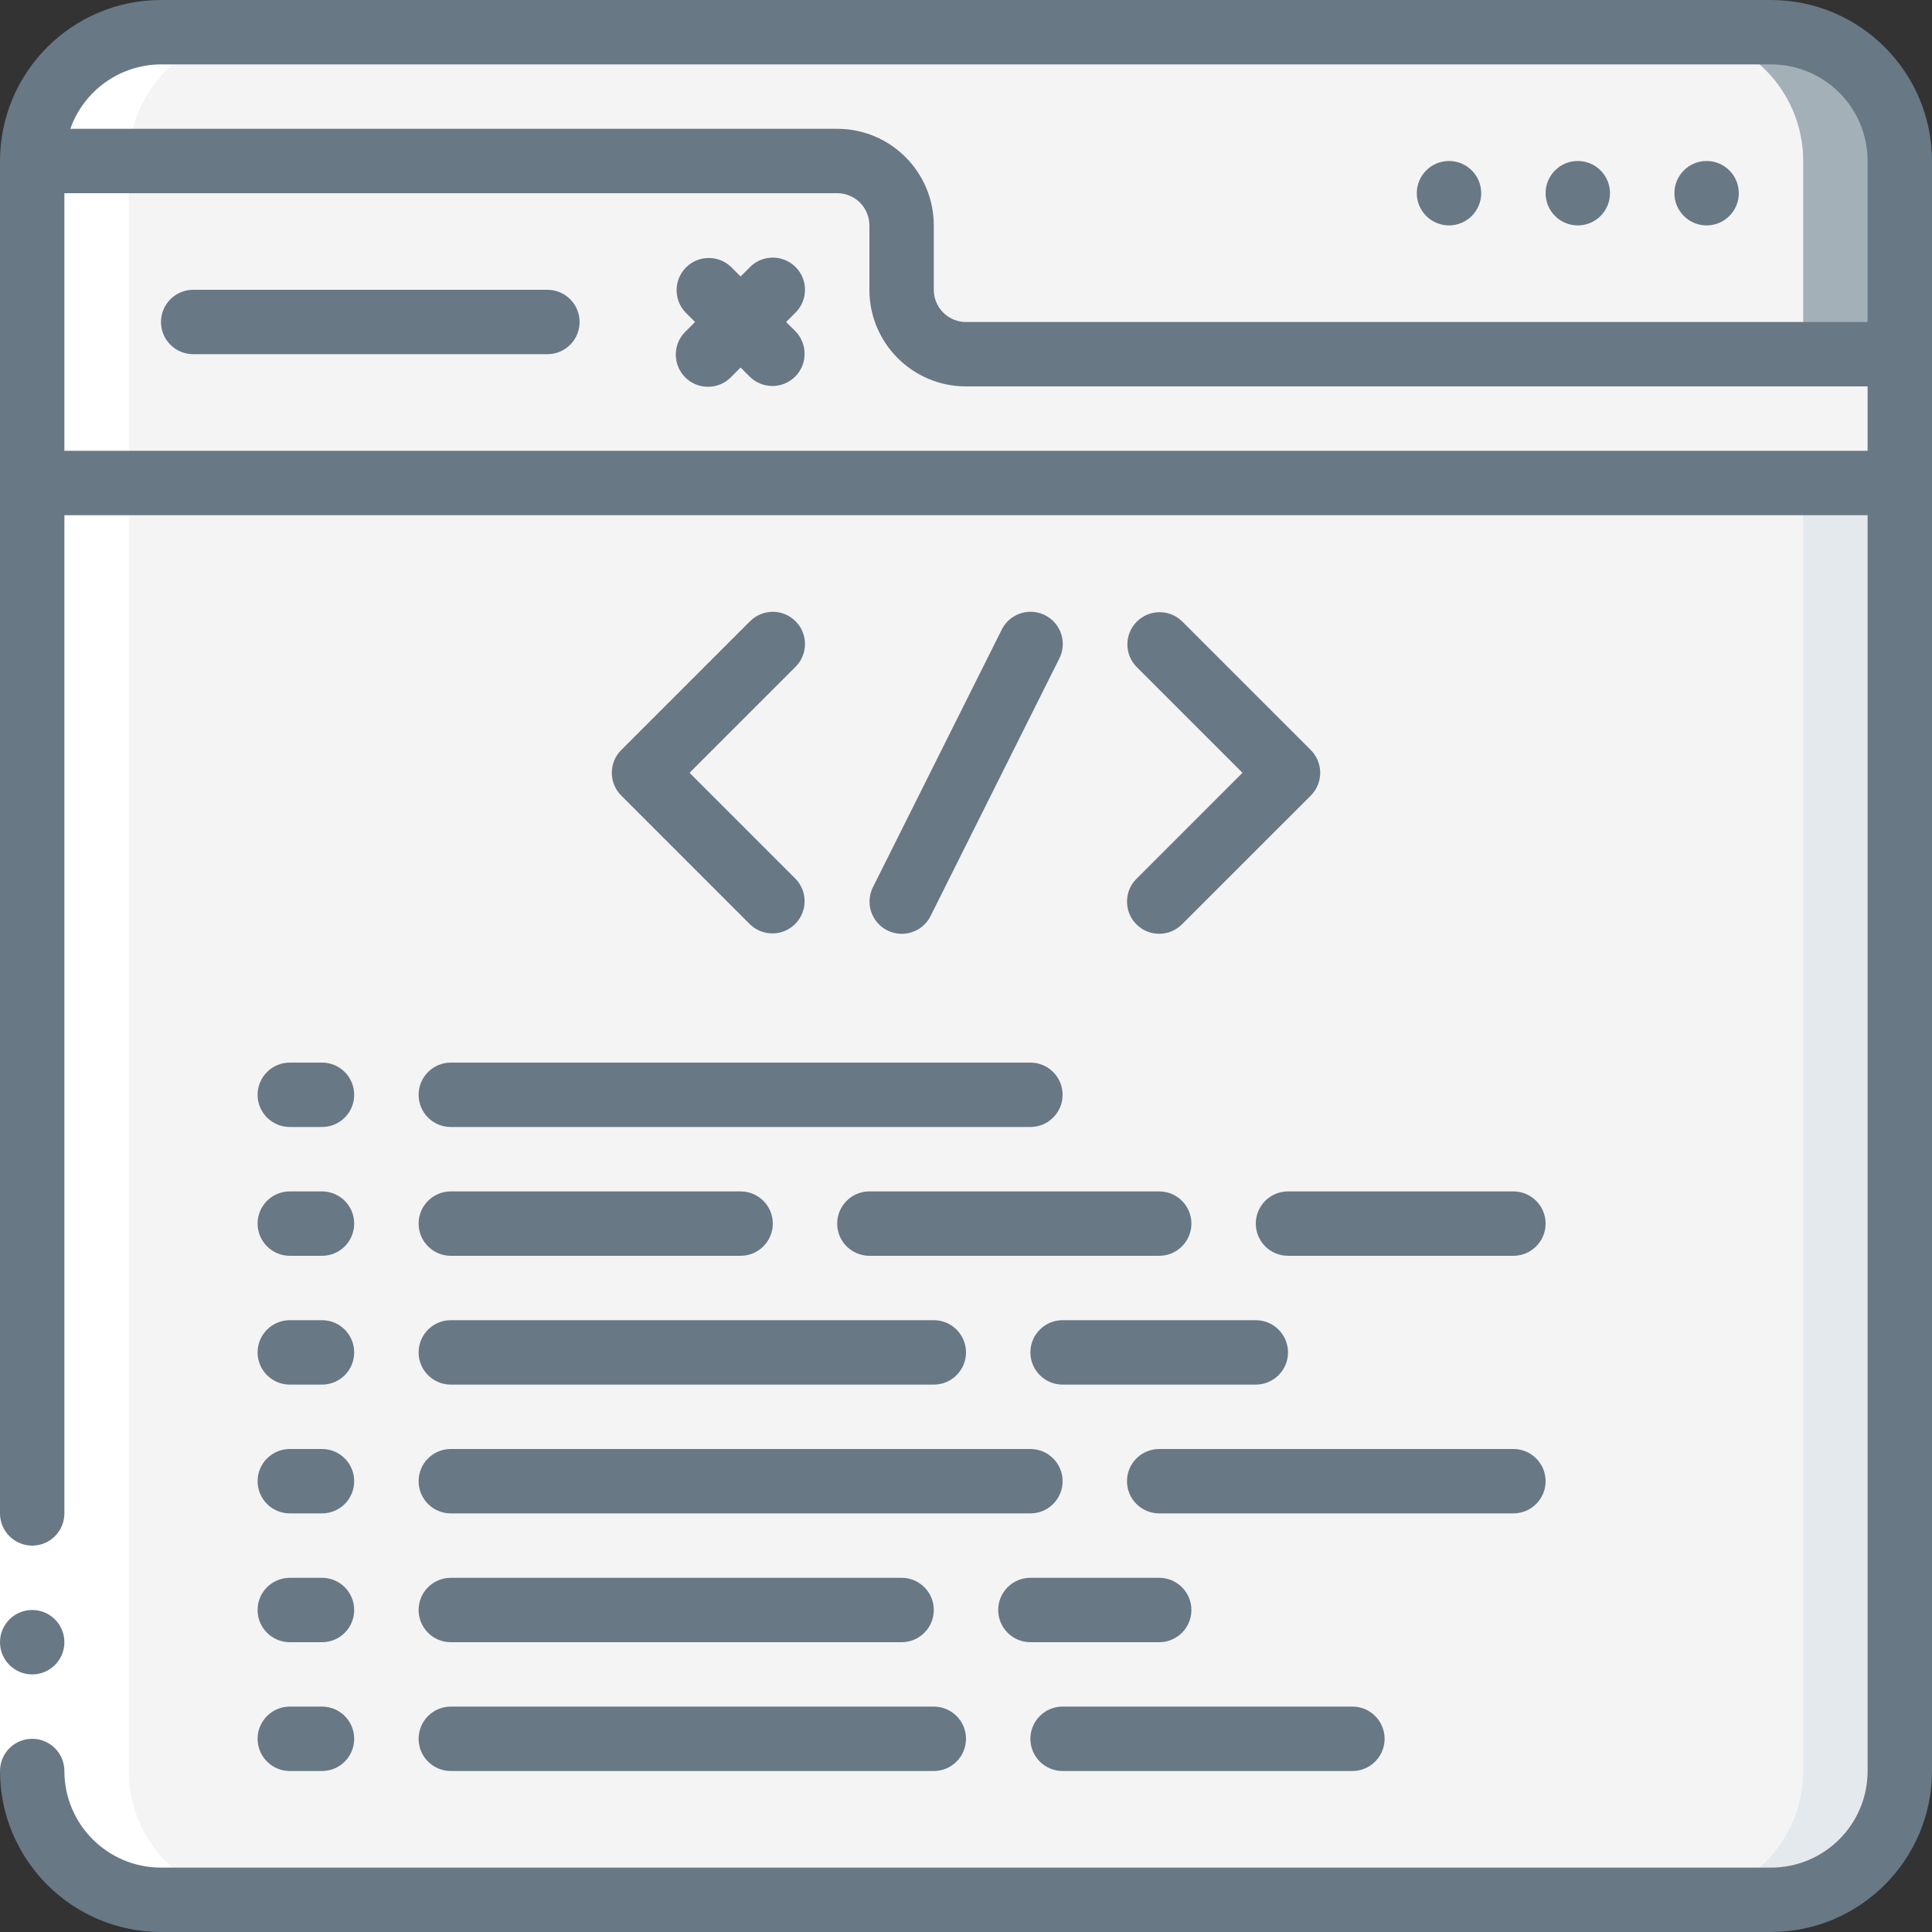
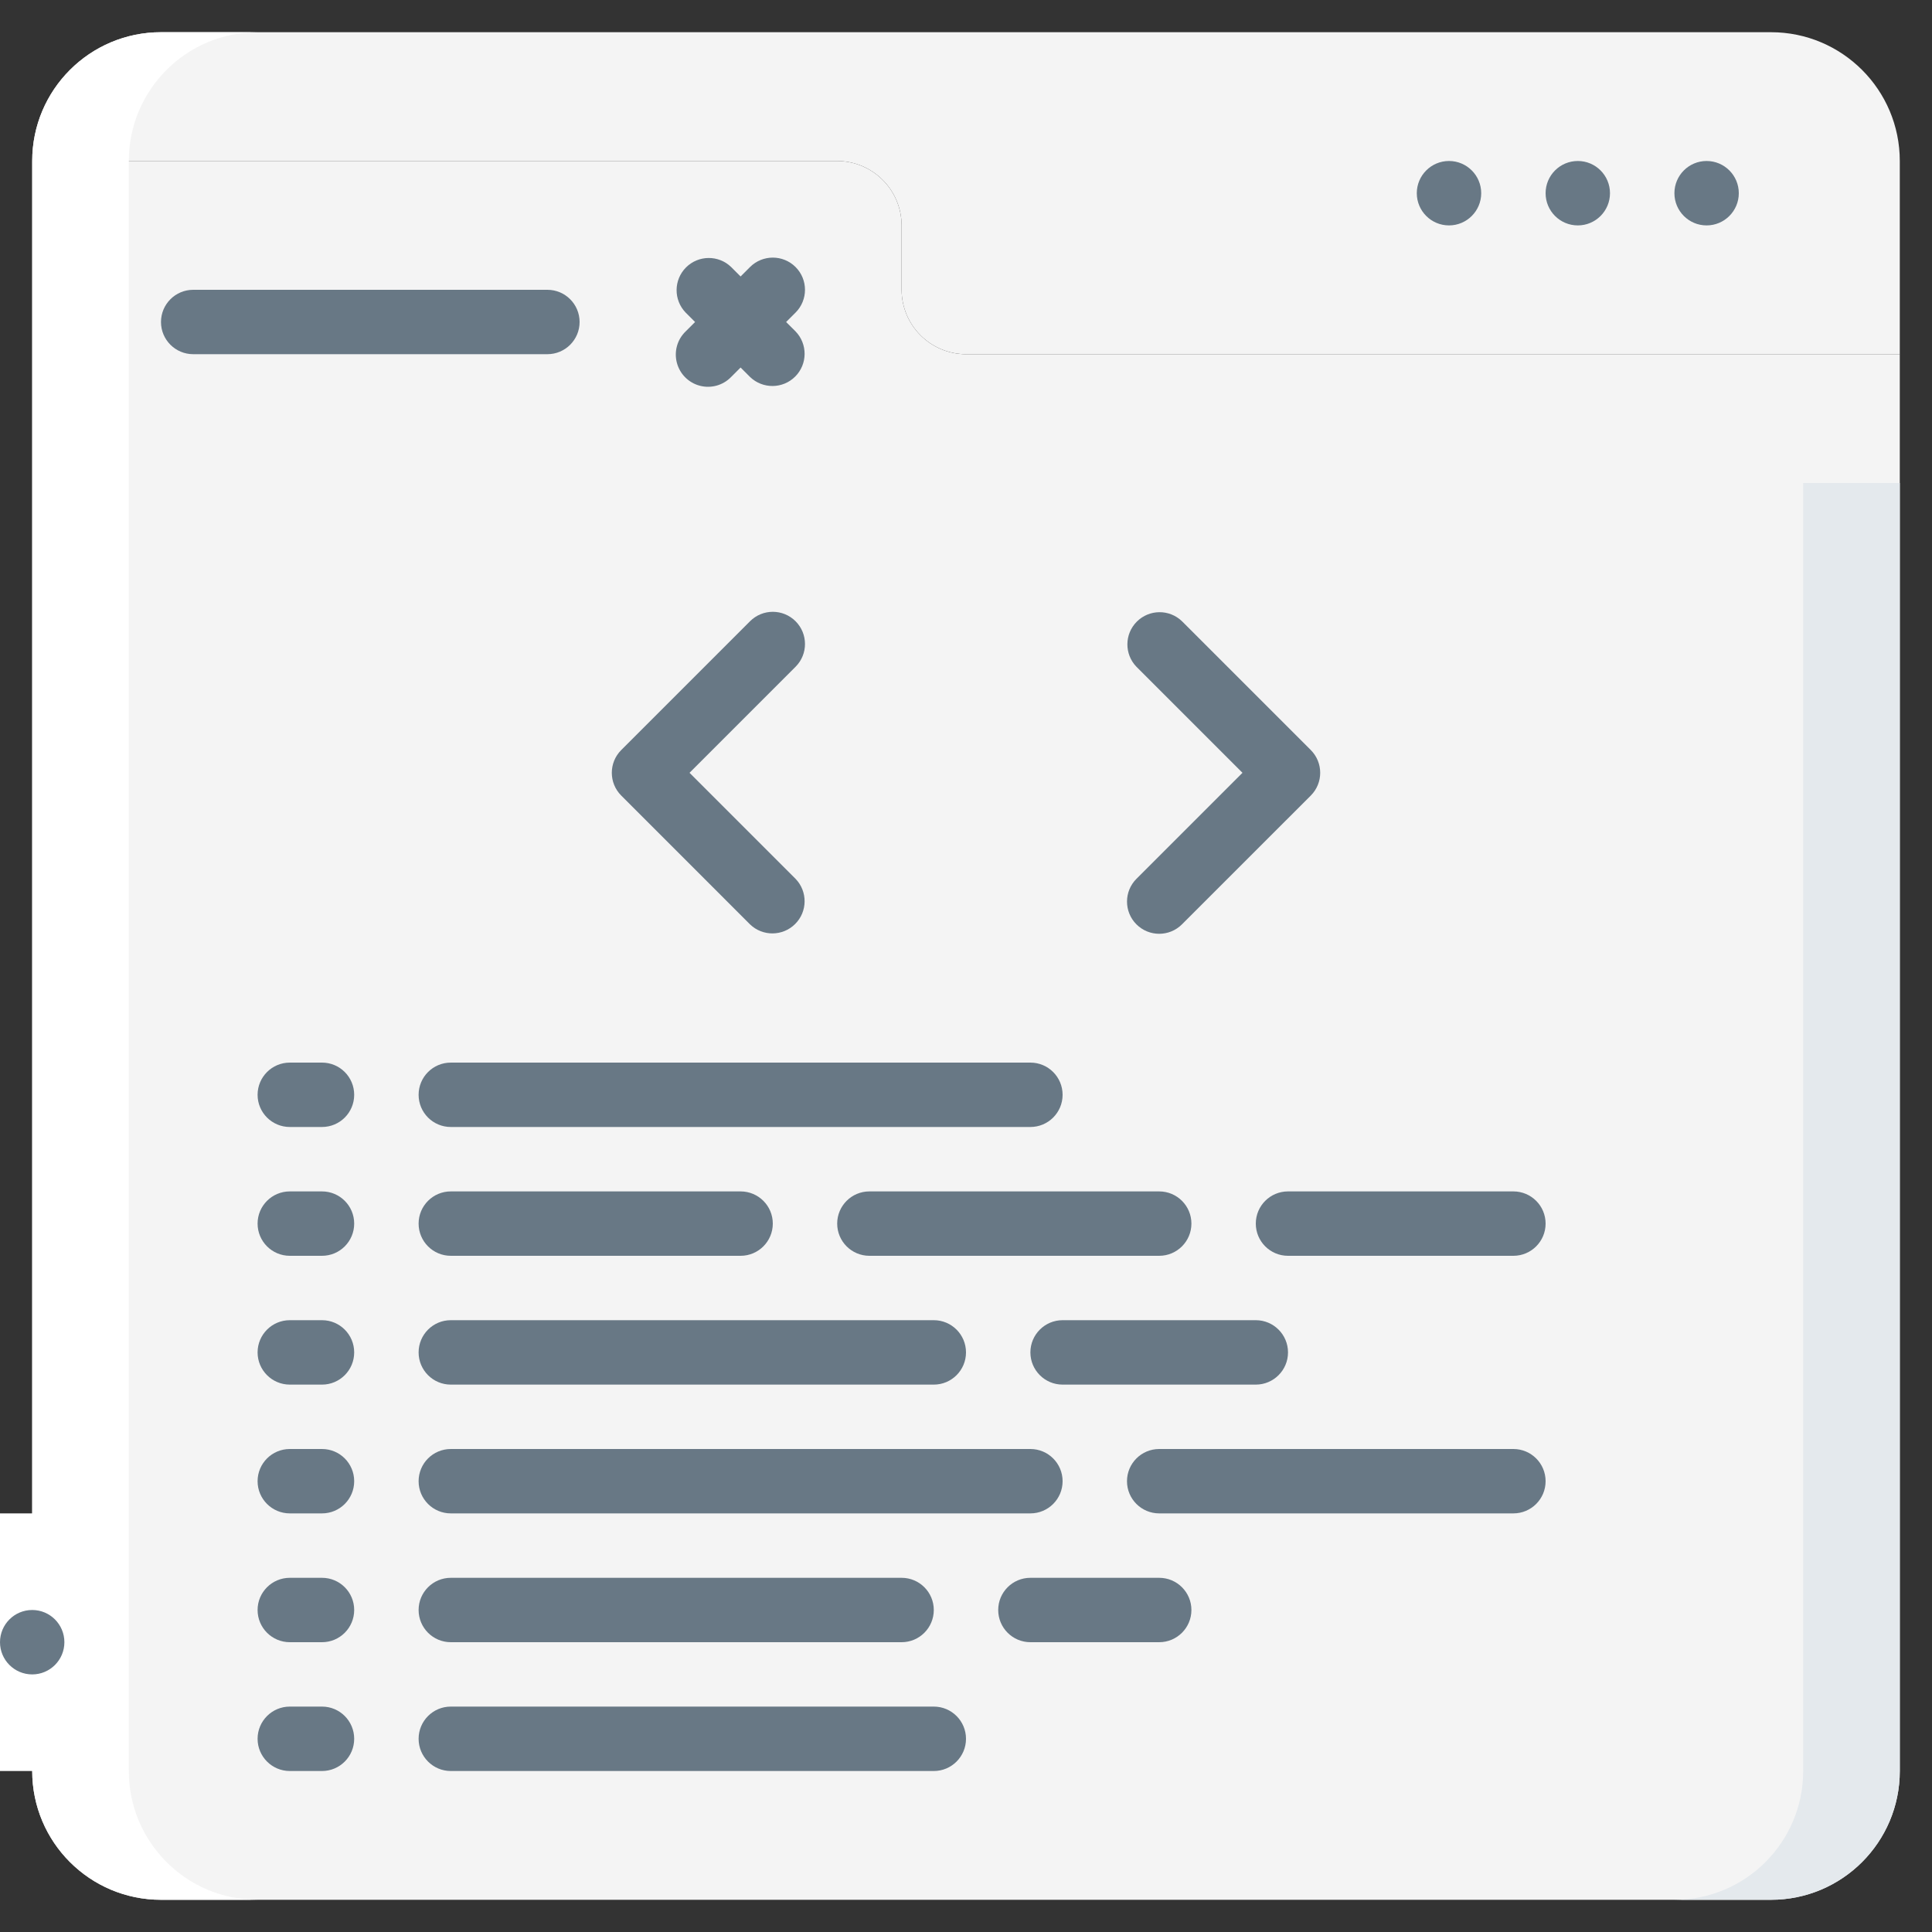
<svg xmlns="http://www.w3.org/2000/svg" width="70" height="70" viewBox="0 0 70 70" fill="none">
  <rect x="0" y="0" width="70" height="70" fill="#333333" stroke="none" />
  <g clip-path="url(#clip0_38_62618)">
    <path d="M68.833 5.833V12.833H35C33.713 12.83 32.67 11.787 32.667 10.5V8.167C32.663 6.88 31.62 5.837 30.333 5.833H1.167C1.167 3.256 3.256 1.167 5.833 1.167H64.167C66.744 1.167 68.833 3.256 68.833 5.833Z" fill="#F4F4F4" />
-     <path d="M64.167 1.167H60.667C63.244 1.167 65.333 3.256 65.333 5.833V12.833H68.833V5.833C68.833 3.256 66.744 1.167 64.167 1.167Z" fill="#A4B0B8" />
    <path d="M68.833 12.834V17.5H1.167V5.833H30.333C31.62 5.837 32.663 6.88 32.667 8.167V10.5C32.67 11.787 33.713 12.83 35 12.834H68.833Z" fill="#F4F4F4" />
-     <path d="M65.333 12.834H68.833V17.5H65.333V12.834Z" fill="#F4F4F4" />
    <path d="M68.833 17.5V64.167C68.833 66.744 66.744 68.833 64.167 68.833H5.833C3.256 68.833 1.167 66.744 1.167 64.167V17.5H68.833Z" fill="#F4F4F4" />
    <path d="M65.333 17.5V64.167C65.333 66.744 63.244 68.833 60.667 68.833H64.167C66.744 68.833 68.833 66.744 68.833 64.167V17.5H65.333Z" fill="#E4E9ED" />
    <path d="M5.833 68.833H9.333C6.756 68.833 4.667 66.744 4.667 64.167V5.833C4.667 3.256 6.756 1.167 9.333 1.167H5.833C3.256 1.167 1.167 3.256 1.167 5.833V64.167C1.167 66.744 3.256 68.833 5.833 68.833Z" fill="white" />
    <path d="M0 54.833H2.333V64.167H0V54.833Z" fill="white" />
    <path d="M1.167 60.667C1.811 60.667 2.333 60.144 2.333 59.5C2.333 58.856 1.811 58.333 1.167 58.333C0.522 58.333 0 58.856 0 59.5C0 60.144 0.522 60.667 1.167 60.667Z" fill="#687885" />
-     <path d="M64.167 0H5.833C2.613 0.004 0.004 2.613 0 5.833V54.833C0 55.478 0.522 56 1.167 56C1.811 56 2.333 55.478 2.333 54.833V18.667H67.667V64.167C67.667 66.1 66.1 67.667 64.167 67.667H5.833C3.9 67.667 2.333 66.1 2.333 64.167C2.333 63.522 1.811 63 1.167 63C0.522 63 0 63.522 0 64.167C0.004 67.387 2.613 69.996 5.833 70H64.167C67.387 69.996 69.996 67.387 70 64.167V5.833C69.996 2.613 67.387 0.004 64.167 0ZM5.833 2.333H64.167C66.1 2.333 67.667 3.9 67.667 5.833V11.667H35C34.356 11.667 33.833 11.144 33.833 10.5V8.167C33.833 6.234 32.266 4.667 30.333 4.667H2.548C3.041 3.273 4.355 2.339 5.833 2.333ZM2.333 16.333V7H30.333C30.978 7 31.5 7.522 31.5 8.167V10.5C31.5 12.433 33.067 14 35 14H67.667V16.333H2.333Z" fill="#687885" />
    <path d="M19.833 10.5H7C6.356 10.5 5.833 11.022 5.833 11.667C5.833 12.311 6.356 12.833 7 12.833H19.833C20.478 12.833 21 12.311 21 11.667C21 11.022 20.478 10.5 19.833 10.5Z" fill="#687885" />
    <path d="M28.825 9.675C28.369 9.22 27.631 9.22 27.175 9.675L26.833 10.017L26.491 9.675C26.034 9.233 25.306 9.239 24.856 9.689C24.406 10.139 24.4 10.867 24.842 11.325L25.184 11.667L24.842 12.008C24.538 12.301 24.417 12.735 24.524 13.143C24.631 13.551 24.949 13.87 25.357 13.976C25.765 14.083 26.199 13.961 26.491 13.658L26.833 13.316L27.175 13.658C27.633 14.1 28.361 14.094 28.811 13.644C29.261 13.194 29.267 12.466 28.825 12.008L28.483 11.667L28.825 11.325C29.28 10.869 29.28 10.131 28.825 9.675Z" fill="#687885" />
    <path d="M61.833 8.167C62.478 8.167 63 7.644 63 7C63 6.356 62.478 5.833 61.833 5.833C61.189 5.833 60.667 6.356 60.667 7C60.667 7.644 61.189 8.167 61.833 8.167Z" fill="#687885" />
    <path d="M57.167 8.167C57.811 8.167 58.333 7.644 58.333 7C58.333 6.356 57.811 5.833 57.167 5.833C56.522 5.833 56 6.356 56 7C56 7.644 56.522 8.167 57.167 8.167Z" fill="#687885" />
    <path d="M52.5 8.167C53.144 8.167 53.667 7.644 53.667 7C53.667 6.356 53.144 5.833 52.5 5.833C51.856 5.833 51.333 6.356 51.333 7C51.333 7.644 51.856 8.167 52.5 8.167Z" fill="#687885" />
    <path d="M28.825 22.509C28.369 22.053 27.631 22.053 27.175 22.509L22.509 27.175C22.053 27.631 22.053 28.369 22.509 28.825L27.175 33.492C27.633 33.934 28.361 33.927 28.811 33.477C29.261 33.027 29.267 32.3 28.825 31.842L24.983 28L28.825 24.158C29.28 23.703 29.28 22.964 28.825 22.509Z" fill="#687885" />
    <path d="M41.175 33.491C41.631 33.947 42.369 33.947 42.825 33.491L47.492 28.825C47.947 28.369 47.947 27.631 47.492 27.175L42.825 22.508C42.367 22.066 41.639 22.073 41.189 22.523C40.739 22.973 40.733 23.7 41.175 24.158L45.017 28L41.175 31.842C40.72 32.297 40.72 33.036 41.175 33.491Z" fill="#687885" />
-     <path d="M32.667 33.833C33.111 33.836 33.518 33.586 33.717 33.188L38.383 23.855C38.57 23.482 38.543 23.038 38.313 22.69C38.083 22.342 37.685 22.143 37.269 22.168C36.852 22.194 36.481 22.439 36.295 22.812L31.628 32.145C31.448 32.506 31.467 32.934 31.678 33.278C31.89 33.622 32.263 33.832 32.667 33.833Z" fill="#687885" />
    <path d="M10.5 40.833H11.667C12.311 40.833 12.833 40.311 12.833 39.667C12.833 39.022 12.311 38.5 11.667 38.5H10.5C9.856 38.5 9.333 39.022 9.333 39.667C9.333 40.311 9.856 40.833 10.5 40.833Z" fill="#687885" />
    <path d="M10.5 45.5H11.667C12.311 45.5 12.833 44.978 12.833 44.333C12.833 43.689 12.311 43.167 11.667 43.167H10.5C9.856 43.167 9.333 43.689 9.333 44.333C9.333 44.978 9.856 45.5 10.5 45.5Z" fill="#687885" />
    <path d="M10.5 50.167H11.667C12.311 50.167 12.833 49.644 12.833 49C12.833 48.356 12.311 47.833 11.667 47.833H10.5C9.856 47.833 9.333 48.356 9.333 49C9.333 49.644 9.856 50.167 10.5 50.167Z" fill="#687885" />
    <path d="M10.5 54.833H11.667C12.311 54.833 12.833 54.311 12.833 53.667C12.833 53.022 12.311 52.5 11.667 52.5H10.5C9.856 52.5 9.333 53.022 9.333 53.667C9.333 54.311 9.856 54.833 10.5 54.833Z" fill="#687885" />
    <path d="M10.5 59.5H11.667C12.311 59.5 12.833 58.978 12.833 58.333C12.833 57.689 12.311 57.167 11.667 57.167H10.5C9.856 57.167 9.333 57.689 9.333 58.333C9.333 58.978 9.856 59.5 10.5 59.5Z" fill="#687885" />
    <path d="M10.5 64.167H11.667C12.311 64.167 12.833 63.644 12.833 63C12.833 62.356 12.311 61.833 11.667 61.833H10.5C9.856 61.833 9.333 62.356 9.333 63C9.333 63.644 9.856 64.167 10.5 64.167Z" fill="#687885" />
    <path d="M15.167 39.667C15.167 40.311 15.689 40.833 16.333 40.833H37.333C37.978 40.833 38.5 40.311 38.5 39.667C38.5 39.022 37.978 38.5 37.333 38.5H16.333C15.689 38.5 15.167 39.022 15.167 39.667Z" fill="#687885" />
    <path d="M16.333 54.833H37.333C37.978 54.833 38.5 54.311 38.5 53.667C38.5 53.022 37.978 52.5 37.333 52.5H16.333C15.689 52.5 15.167 53.022 15.167 53.667C15.167 54.311 15.689 54.833 16.333 54.833Z" fill="#687885" />
    <path d="M56 53.667C56 53.022 55.478 52.5 54.833 52.5H42C41.356 52.5 40.833 53.022 40.833 53.667C40.833 54.311 41.356 54.833 42 54.833H54.833C55.478 54.833 56 54.311 56 53.667Z" fill="#687885" />
    <path d="M16.333 64.167H33.833C34.478 64.167 35 63.644 35 63C35 62.356 34.478 61.833 33.833 61.833H16.333C15.689 61.833 15.167 62.356 15.167 63C15.167 63.644 15.689 64.167 16.333 64.167Z" fill="#687885" />
-     <path d="M38.5 64.167H49C49.644 64.167 50.167 63.644 50.167 63C50.167 62.356 49.644 61.833 49 61.833H38.5C37.856 61.833 37.333 62.356 37.333 63C37.333 63.644 37.856 64.167 38.5 64.167Z" fill="#687885" />
    <path d="M16.333 50.167H33.833C34.478 50.167 35 49.644 35 49C35 48.356 34.478 47.833 33.833 47.833H16.333C15.689 47.833 15.167 48.356 15.167 49C15.167 49.644 15.689 50.167 16.333 50.167Z" fill="#687885" />
    <path d="M16.333 45.5H26.833C27.478 45.5 28 44.978 28 44.333C28 43.689 27.478 43.167 26.833 43.167H16.333C15.689 43.167 15.167 43.689 15.167 44.333C15.167 44.978 15.689 45.5 16.333 45.5Z" fill="#687885" />
    <path d="M30.333 44.333C30.333 44.978 30.856 45.5 31.5 45.5H42C42.644 45.5 43.167 44.978 43.167 44.333C43.167 43.689 42.644 43.167 42 43.167H31.5C30.856 43.167 30.333 43.689 30.333 44.333Z" fill="#687885" />
    <path d="M16.333 59.5H32.667C33.311 59.5 33.833 58.978 33.833 58.333C33.833 57.689 33.311 57.167 32.667 57.167H16.333C15.689 57.167 15.167 57.689 15.167 58.333C15.167 58.978 15.689 59.5 16.333 59.5Z" fill="#687885" />
    <path d="M43.167 58.333C43.167 57.689 42.644 57.167 42 57.167H37.333C36.689 57.167 36.167 57.689 36.167 58.333C36.167 58.978 36.689 59.5 37.333 59.5H42C42.644 59.5 43.167 58.978 43.167 58.333Z" fill="#687885" />
    <path d="M46.667 49C46.667 48.356 46.144 47.833 45.5 47.833H38.5C37.856 47.833 37.333 48.356 37.333 49C37.333 49.644 37.856 50.167 38.5 50.167H45.5C46.144 50.167 46.667 49.644 46.667 49Z" fill="#687885" />
    <path d="M54.833 43.167H46.667C46.022 43.167 45.5 43.689 45.5 44.333C45.5 44.978 46.022 45.5 46.667 45.5H54.833C55.478 45.5 56 44.978 56 44.333C56 43.689 55.478 43.167 54.833 43.167Z" fill="#687885" />
  </g>
  <defs>
    <clipPath id="clip0_38_62618">
      <rect width="70" height="70" fill="white" />
    </clipPath>
  </defs>
</svg>